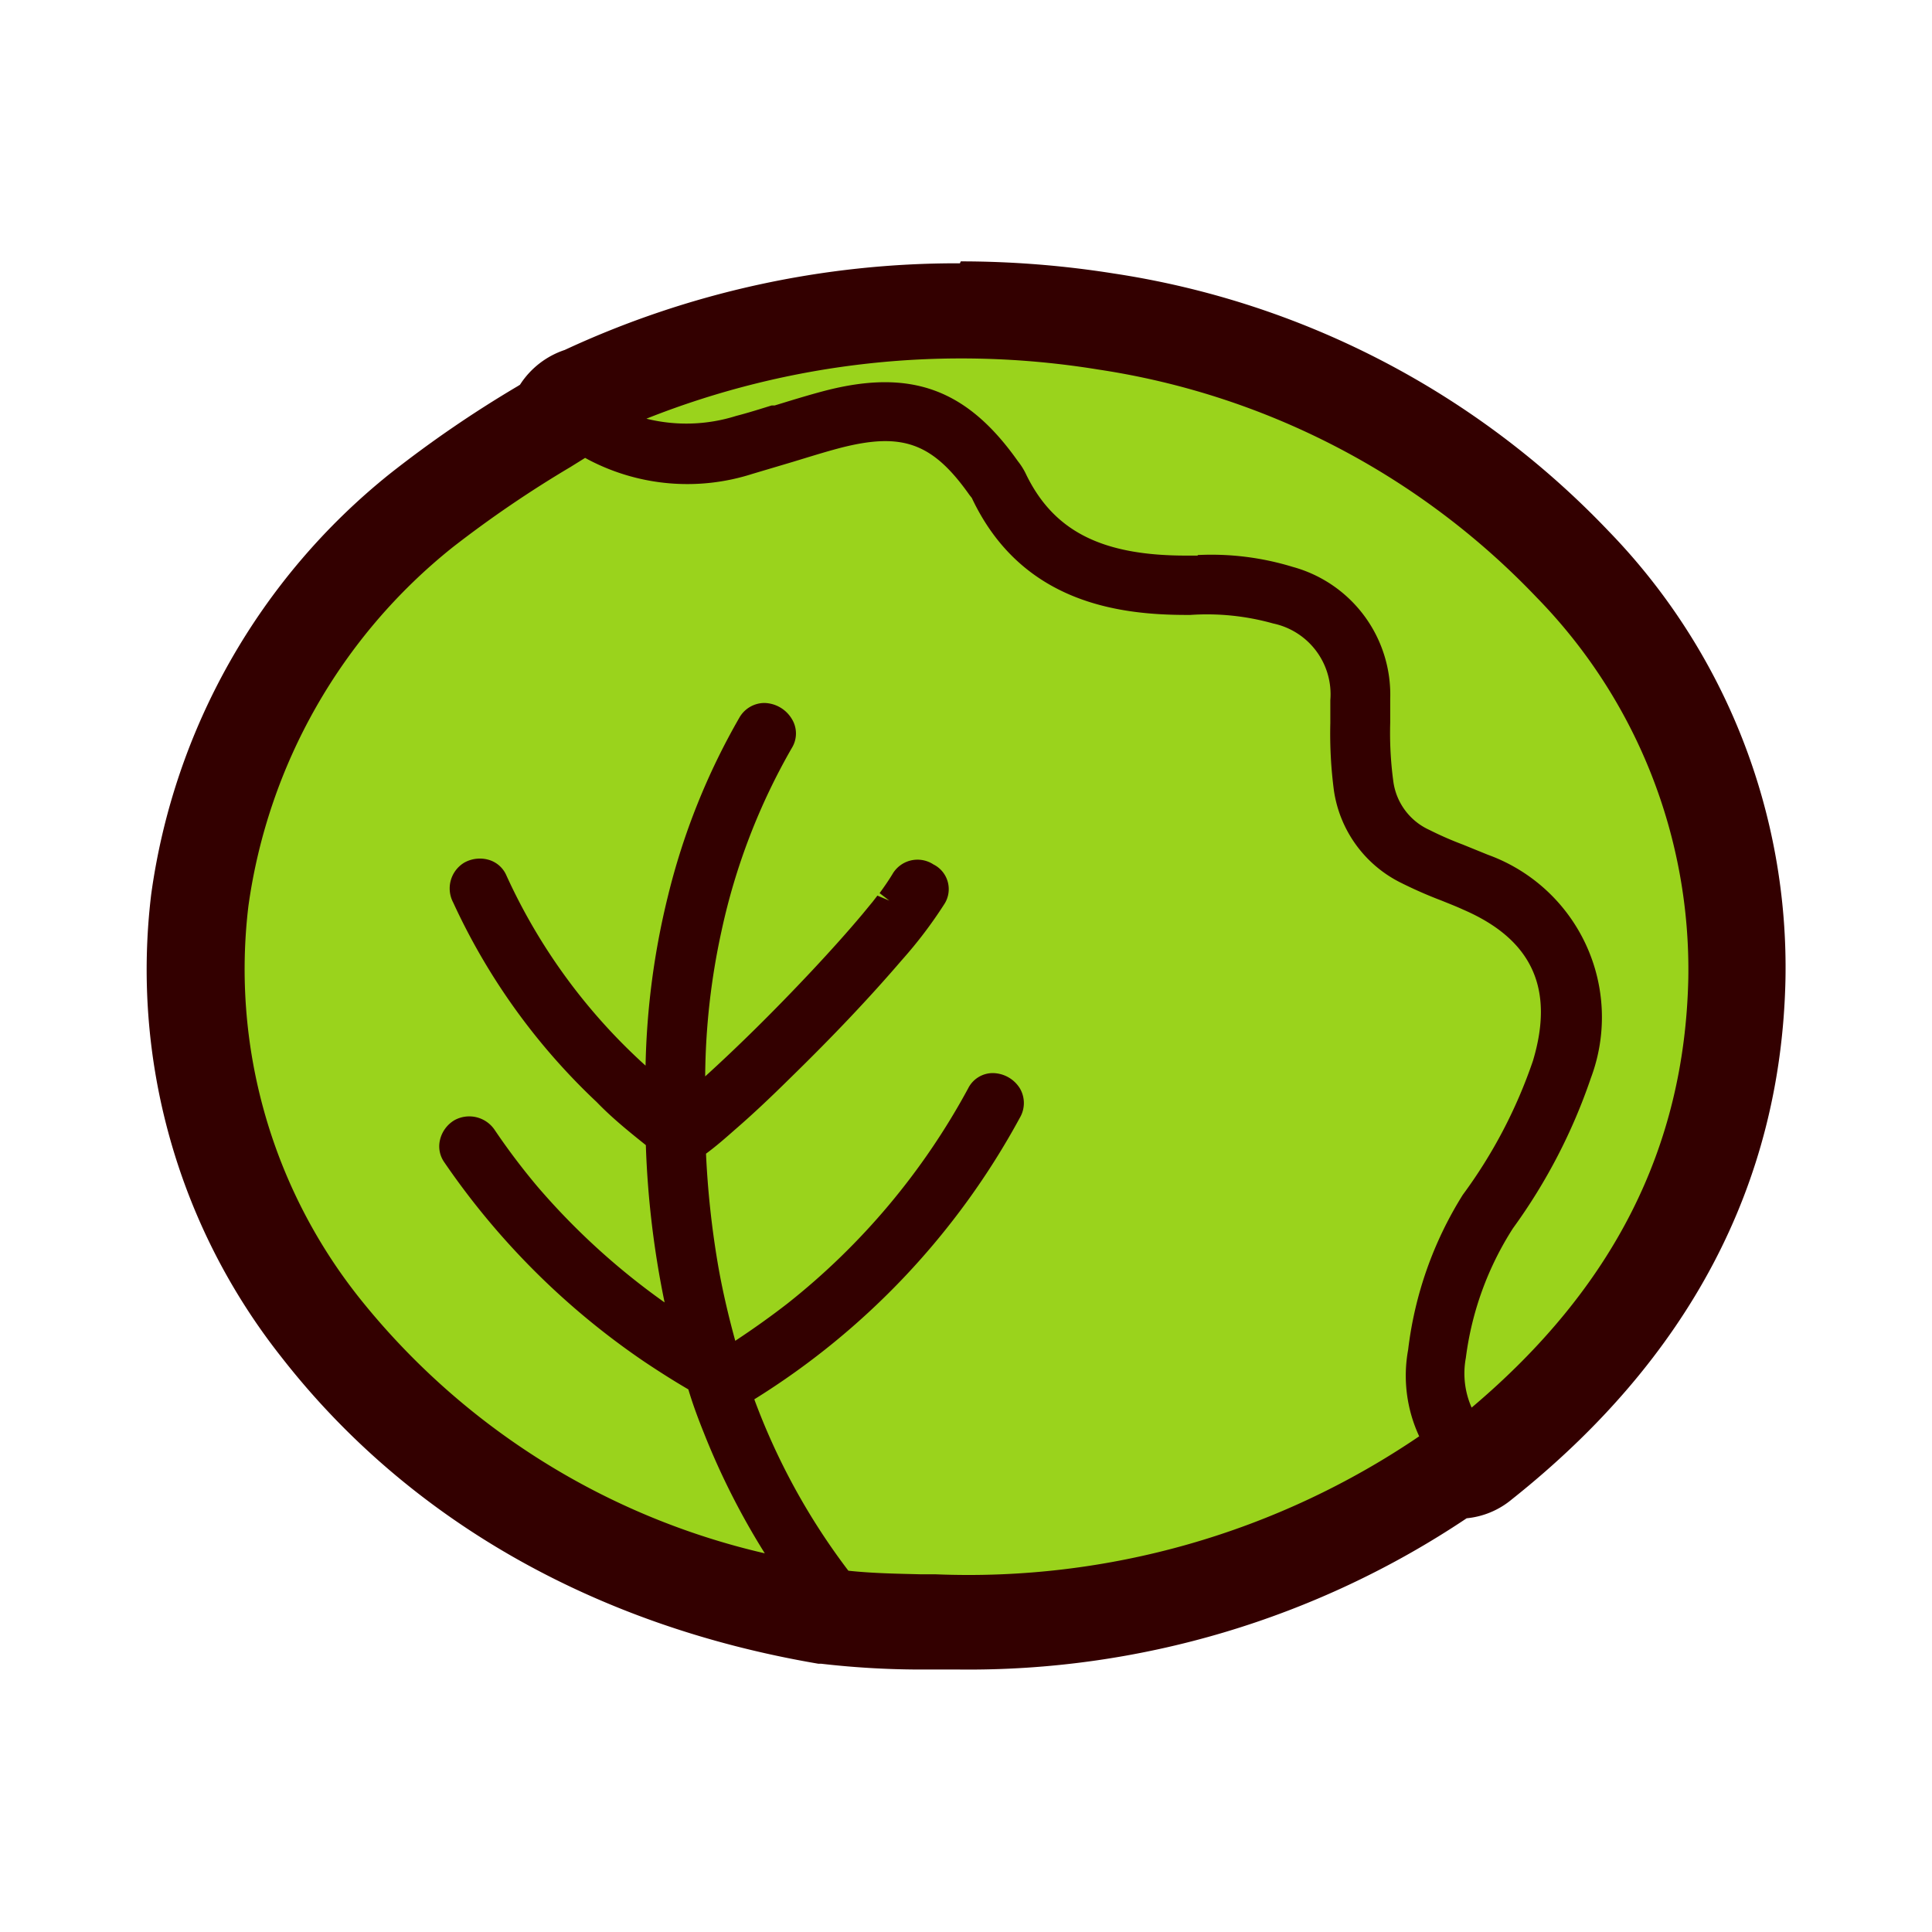
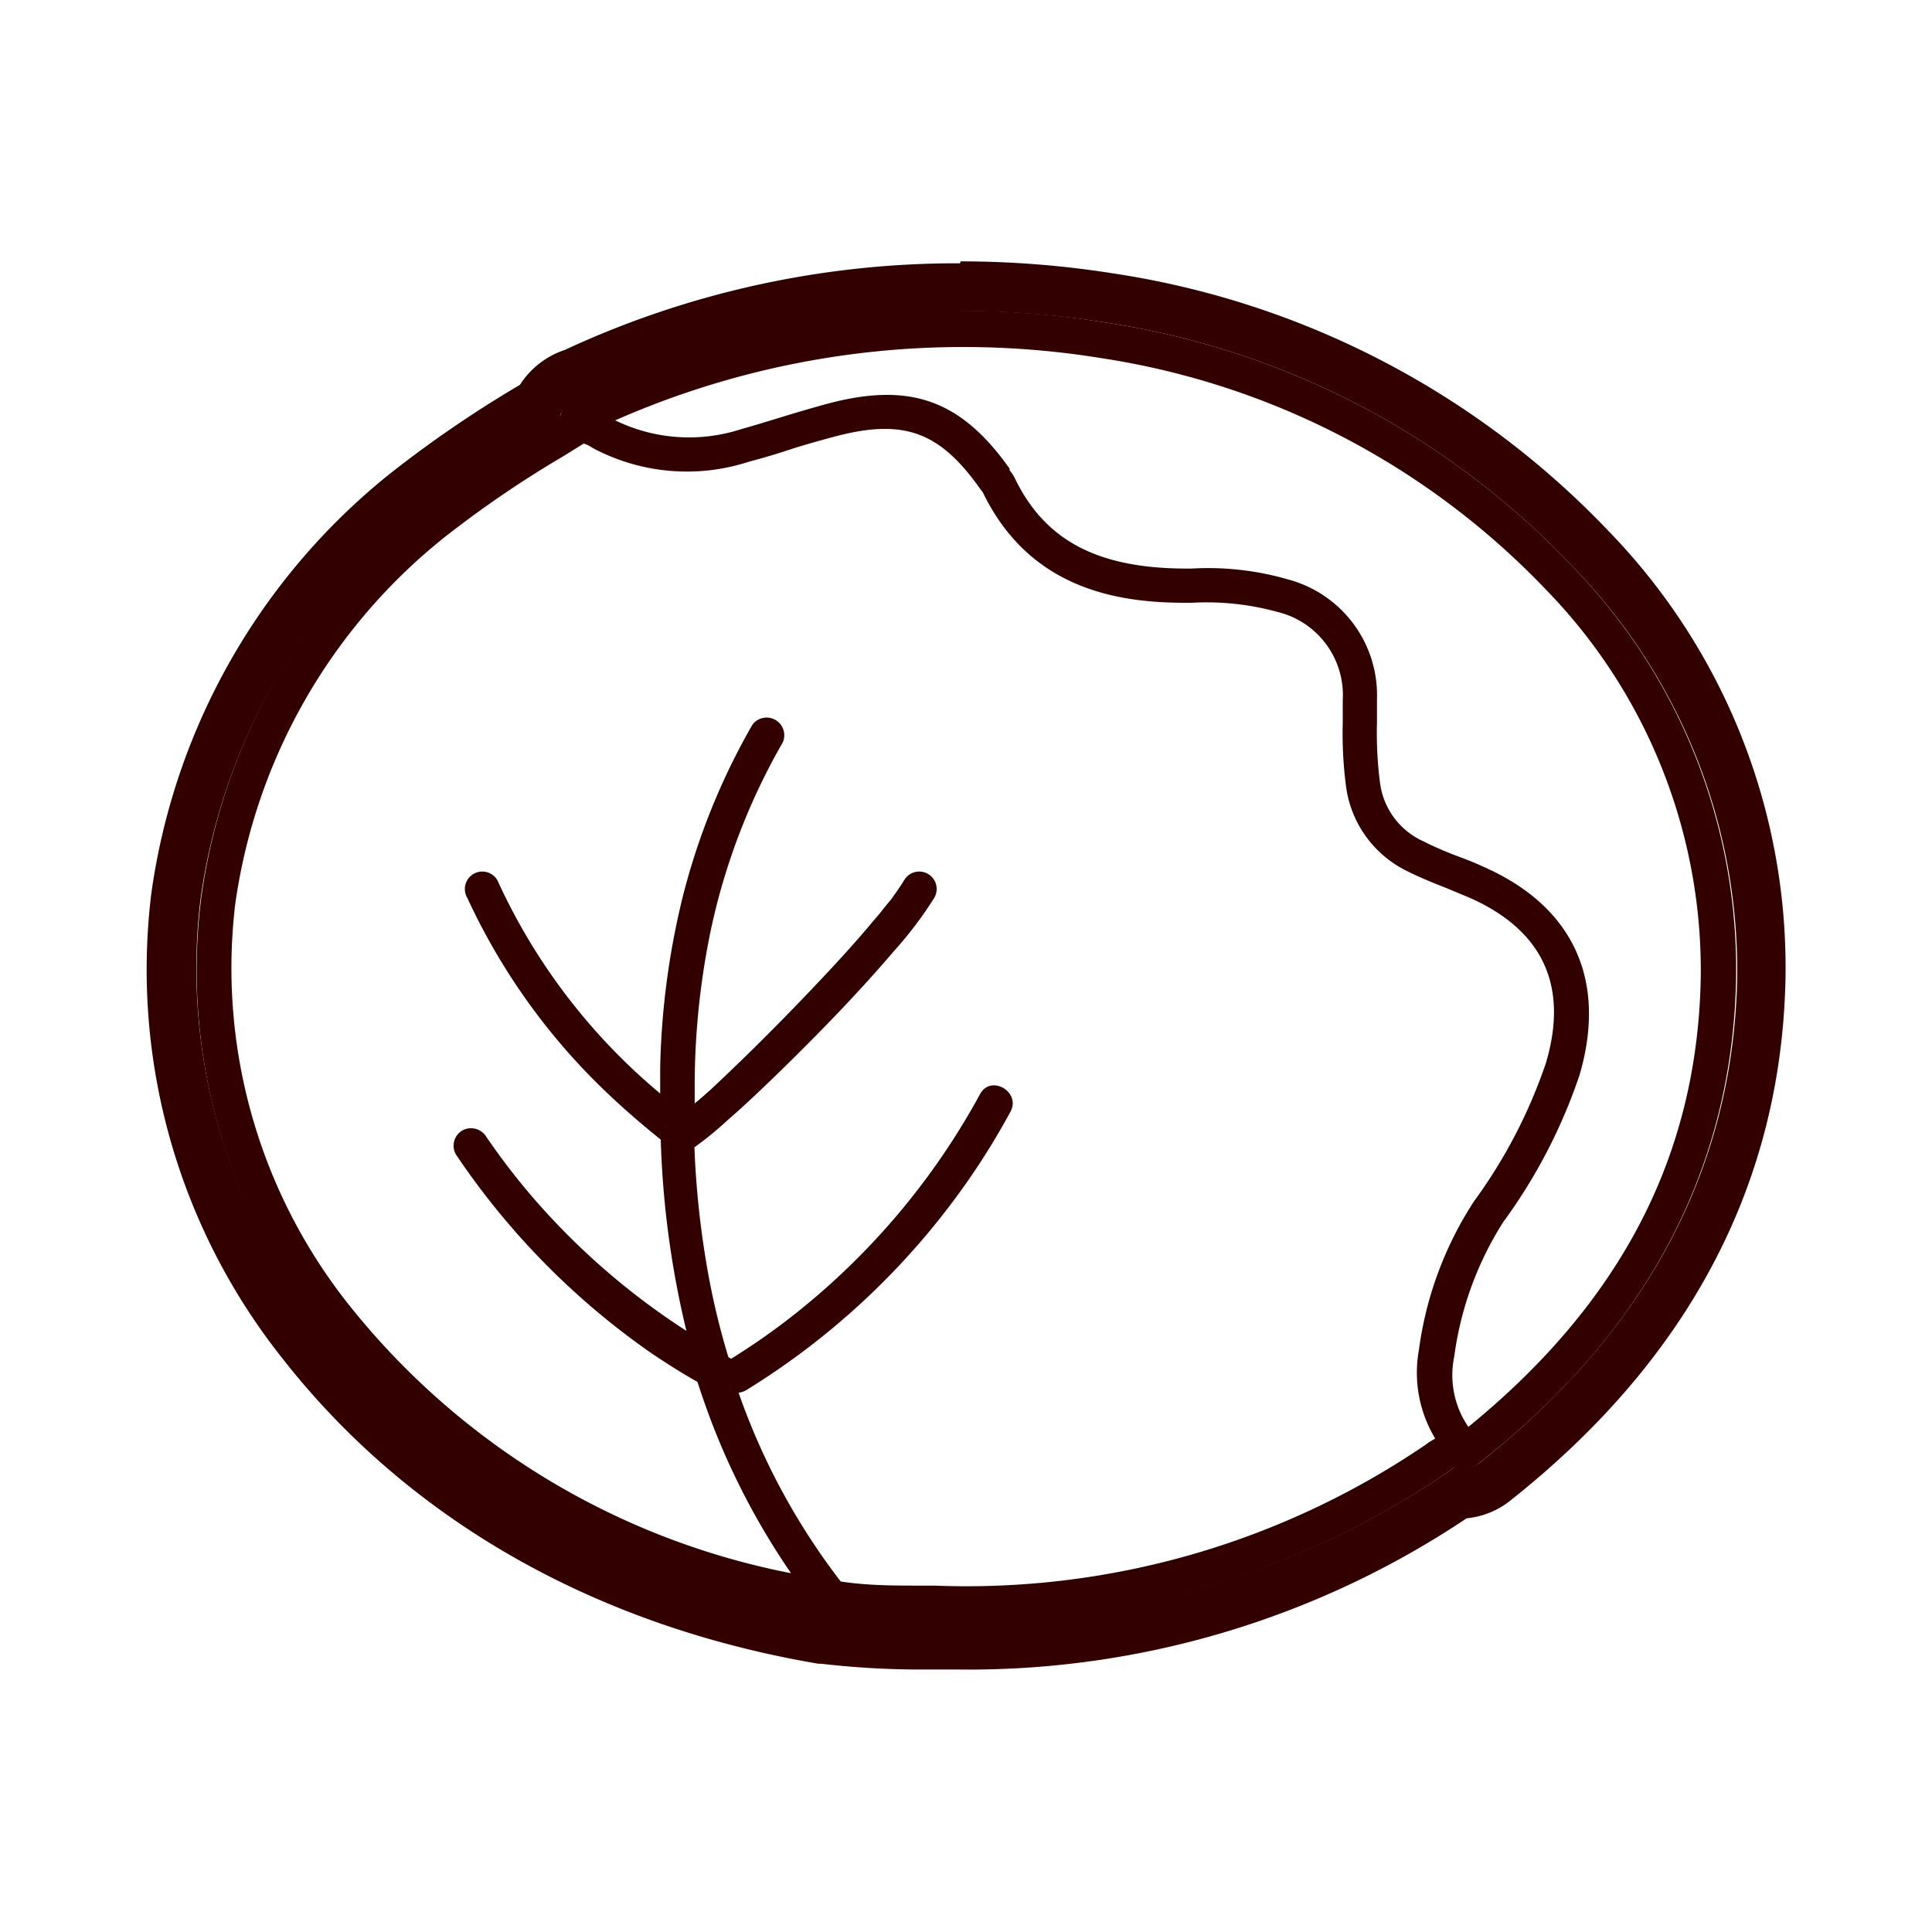
<svg xmlns="http://www.w3.org/2000/svg" id="レイヤー_1" data-name="レイヤー 1" viewBox="0 0 70 70">
  <defs>
    <style>.cls-1{fill:#9ad31c;}.cls-2{fill:#300;}</style>
  </defs>
  <g id="キャベツ">
-     <path class="cls-1" d="M34.74,59.63H33.27a30.38,30.38,0,0,1-3.42-.21c-8-1.36-14.54-5.09-19-10.8A21.72,21.72,0,0,1,6.37,32.5a22.8,22.8,0,0,1,8.35-14.71,41.85,41.85,0,0,1,4.53-3.1l.3-.19a2.09,2.09,0,0,1,1.25-1.05,33,33,0,0,1,14-3.08,33.74,33.74,0,0,1,5.41.43,30.25,30.25,0,0,1,17.39,9.08,21.79,21.79,0,0,1,6.18,15.67c-.16,7.1-3.38,13.19-9.56,18.1a2,2,0,0,1-1.29.51h-.09A31.5,31.5,0,0,1,34.74,59.63Z" />
    <path class="cls-2" d="M34.81,11.27a33.34,33.34,0,0,1,5.27.42,29.25,29.25,0,0,1,16.86,8.8,20.94,20.94,0,0,1,6,15c-.15,6.82-3.26,12.68-9.22,17.42h0a1.14,1.14,0,0,1-.71.3.73.73,0,0,1-.3-.07l-.09.07-.17.13a30.64,30.64,0,0,1-17.64,5.34H33.29a28.07,28.07,0,0,1-3.32-.2h0c-7.73-1.32-14.07-4.93-18.35-10.46A20.83,20.83,0,0,1,7.26,32.62a21.92,21.92,0,0,1,8-14.13,39.83,39.83,0,0,1,4.45-3l.56-.35a1.07,1.07,0,0,1,.81-.8l.1,0a31.93,31.93,0,0,1,13.6-3m0-1.8a33.7,33.7,0,0,0-14.32,3.14,3.08,3.08,0,0,0-1.62,1.26l-.08.05a42.06,42.06,0,0,0-4.64,3.18A23.66,23.66,0,0,0,5.48,32.39a22.64,22.64,0,0,0,4.7,16.76C14.73,55,21.47,58.89,29.65,60.28l.1,0a31.61,31.61,0,0,0,3.5.21h1.49a32.44,32.44,0,0,0,18.4-5.48,3,3,0,0,0,1.63-.68c6.42-5.1,9.75-11.42,9.92-18.8a22.7,22.7,0,0,0-6.42-16.3A31.17,31.17,0,0,0,40.36,9.91a35.41,35.41,0,0,0-5.55-.44Z" />
    <path class="cls-2" d="M56.94,20.49a29.25,29.25,0,0,0-16.86-8.8,32.31,32.31,0,0,0-18.87,2.57l-.1,0a1.07,1.07,0,0,0-.81.8l-.56.35a39.83,39.83,0,0,0-4.45,3,21.92,21.92,0,0,0-8,14.13A20.83,20.83,0,0,0,11.6,48.05C15.88,53.58,22.22,57.19,30,58.51h0a28.07,28.07,0,0,0,3.32.2h1.45a30.64,30.64,0,0,0,17.64-5.34l.17-.13.09-.07a.73.73,0,0,0,.3.07,1.14,1.14,0,0,0,.71-.3h0c6-4.74,9.07-10.6,9.22-17.42A20.94,20.94,0,0,0,56.94,20.49ZM51.78,52.25l-.12.09a29.55,29.55,0,0,1-17.81,5.11h-.53c-.86,0-1.9,0-2.86-.15a24.39,24.39,0,0,1-3.7-6.84.72.72,0,0,0,.29-.1A27.09,27.09,0,0,0,35,42.88a26,26,0,0,0,1.61-2.6c.39-.72-.71-1.36-1.1-.64a26,26,0,0,1-6.66,7.93,24.39,24.39,0,0,1-2.36,1.66l-.1-.06a26.8,26.8,0,0,1-.78-3.3,32.65,32.65,0,0,1-.45-4.3,13,13,0,0,0,1.22-1c.67-.58,1.3-1.19,1.93-1.8,1.41-1.38,2.79-2.8,4.07-4.3a13.93,13.93,0,0,0,1.47-1.94.63.63,0,0,0-1.09-.64c-.15.25-.32.48-.49.72l-.07.08h0l-.18.22c-.12.16-.25.31-.38.46-.59.71-1.22,1.4-1.86,2.08-1.29,1.37-2.62,2.71-4,4-.2.18-.4.36-.61.53v-.46a27.78,27.78,0,0,1,.59-5.85,23.4,23.4,0,0,1,2.6-6.77.64.64,0,0,0-1.1-.64,24.56,24.56,0,0,0-2.55,6.34,28.29,28.29,0,0,0-.79,6.07c0,.32,0,.63,0,.95a21.86,21.86,0,0,1-5.9-7.73.63.63,0,1,0-1.09.64,23.11,23.11,0,0,0,5.1,7.1c.61.58,1.25,1.13,1.91,1.66a33.69,33.69,0,0,0,.93,6.93,25.85,25.85,0,0,1-5.63-4.91,25.28,25.28,0,0,1-1.62-2.12.65.65,0,0,0-.87-.23.64.64,0,0,0-.23.87A27.31,27.31,0,0,0,23.56,49c.56.38,1.13.74,1.71,1.07.19.58.39,1.15.61,1.71A26.29,26.29,0,0,0,28.66,57a27.08,27.08,0,0,1-16-9.7A19.61,19.61,0,0,1,8.52,32.78,20.67,20.67,0,0,1,16.1,19.47a39,39,0,0,1,4.31-2.94l.74-.46a1.14,1.14,0,0,1,.26.12l.1.06a7.25,7.25,0,0,0,5.62.48c.49-.13,1-.28,1.45-.43s1.16-.35,1.73-.5c2.43-.63,3.73-.16,5.18,1.88l.06.08.06.08c1.73,3.57,5,4,7.36,4h.2a9.66,9.66,0,0,1,3.11.33,3.1,3.1,0,0,1,2.37,3.21v.82a14.67,14.67,0,0,0,.13,2.37,4,4,0,0,0,2.22,3c.46.23.93.42,1.39.6l.84.35c2.68,1.18,3.61,3.21,2.78,6a18.59,18.59,0,0,1-2.6,5,13,13,0,0,0-2,5.39A4.62,4.62,0,0,0,52,52.12Zm1.42-.55-.07-.11v0a3.31,3.31,0,0,1-.44-2.44,12,12,0,0,1,1.78-4.88,19.59,19.59,0,0,0,2.76-5.32c1-3.42-.21-6.1-3.47-7.54-.3-.14-.6-.26-.9-.37s-.87-.34-1.27-.55A2.7,2.7,0,0,1,50,28.36a14,14,0,0,1-.11-2.17v-.85A4.34,4.34,0,0,0,46.69,21a10.43,10.43,0,0,0-3.52-.4H43c-3.21,0-5.13-1-6.23-3.27a1.46,1.46,0,0,0-.19-.29l0-.06c-1.75-2.47-3.58-3.14-6.53-2.37-.6.16-1.2.34-1.79.52s-.94.29-1.41.42a6.1,6.1,0,0,1-4.56-.32,31.25,31.25,0,0,1,17.64-2.25A28.09,28.09,0,0,1,56,21.35,19.77,19.77,0,0,1,61.62,35.5C61.48,41.9,58.72,47.2,53.2,51.7Z" />
-     <path class="cls-2" d="M34.74,59.18H33.28a29.14,29.14,0,0,1-3.37-.2c-7.88-1.34-14.32-5-18.67-10.64A21.3,21.3,0,0,1,6.81,32.56,22.36,22.36,0,0,1,15,18.14a41.89,41.89,0,0,1,4.48-3.07l.42-.26a1.61,1.61,0,0,1,1-.94,32.93,32.93,0,0,1,19.2-2.62,29.64,29.64,0,0,1,17.12,8.94,21.33,21.33,0,0,1,6.07,15.35C63.18,42.5,60,48.48,54,53.3a1.51,1.51,0,0,1-1.22.39l-.1.07A31.07,31.07,0,0,1,34.74,59.18Zm.07-47.46A31.42,31.42,0,0,0,21.4,14.67l-.12,0c-.49.18-.53.4-.54.47l0,.2-.72.45a38.92,38.92,0,0,0-4.4,3A21.41,21.41,0,0,0,7.71,32.67,20.35,20.35,0,0,0,12,47.77c4.2,5.44,10.45,9,18.06,10.3a29.56,29.56,0,0,0,3.28.19h.53A30.33,30.33,0,0,0,52.12,53l.16-.12.3-.22.23.1a.57.57,0,0,0,.56-.17C59.24,48,62.29,42.2,62.44,35.52A20.47,20.47,0,0,0,56.61,20.8h0A28.84,28.84,0,0,0,40,12.13,32.33,32.33,0,0,0,34.81,11.72Zm-.07,46.19H33.3c-.79,0-1.88,0-2.89-.15l-.19,0-.12-.15a25,25,0,0,1-3.76-7l-.2-.55.59,0a26.42,26.42,0,0,0,7.87-7.38,29.71,29.71,0,0,0,1.58-2.56.17.17,0,0,0,0-.17.35.35,0,0,0-.21-.12s-.06,0-.1.08a26.36,26.36,0,0,1-6.78,8.08,25.87,25.87,0,0,1-2.4,1.68l-.22.14-.5-.28,0-.17A28.06,28.06,0,0,1,25.13,46a32.9,32.9,0,0,1-.46-4.37v-.24l.21-.15a13.25,13.25,0,0,0,1.18-.95c.57-.51,1.18-1.08,1.91-1.79,1.62-1.59,2.9-2.94,4-4.27a15.12,15.12,0,0,0,1.44-1.88s.08-.14-.07-.23-.19-.07-.26,0a7.32,7.32,0,0,1-.52.76l-.26.34-.38.46c-.54.64-1.14,1.3-1.88,2.1-1.45,1.54-2.78,2.85-4.06,4l-.62.55-.74.62V39.51a27.68,27.68,0,0,1,.6-5.94,24.05,24.05,0,0,1,2.65-6.9c0-.07,0-.11,0-.14a.25.25,0,0,0-.21-.13.14.14,0,0,0-.12.09,23.54,23.54,0,0,0-2.5,6.22,27.57,27.57,0,0,0-.79,6c0,.31,0,.62,0,.93v1L23.52,40a23.69,23.69,0,0,1-4.82-5.62,25.33,25.33,0,0,1-1.18-2.26c-.13-.06-.2,0-.24,0s-.07.23,0,.29a22.24,22.24,0,0,0,5,7c.57.55,1.19,1.08,1.88,1.63l.16.13v.21a33.21,33.21,0,0,0,.92,6.85l.27,1.1-1-.62a26.49,26.49,0,0,1-5.72-5,26.2,26.2,0,0,1-1.66-2.16.21.21,0,0,0-.27-.09.26.26,0,0,0-.09.14,26.07,26.07,0,0,0,7,7.09c.54.37,1.11.72,1.69,1.05l.15.09.05.17q.29.87.6,1.68A25.12,25.12,0,0,0,29,56.71l.64.94-1.11-.24a27.55,27.55,0,0,1-16.32-9.87A20,20,0,0,1,8.08,32.72a21.06,21.06,0,0,1,7.73-13.59,39.74,39.74,0,0,1,4.37-3l.9-.56.19.05a1.62,1.62,0,0,1,.36.17l.1.06A6.85,6.85,0,0,0,27,16.3c.47-.13.95-.28,1.41-.42.62-.19,1.2-.37,1.78-.52,2.62-.68,4.1-.14,5.65,2.06l.06.07.1.15c1.62,3.35,4.75,3.74,7,3.74h.2a9.85,9.85,0,0,1,3.26.36,3.5,3.5,0,0,1,2.67,3.62v.83a14.84,14.84,0,0,0,.12,2.3,3.58,3.58,0,0,0,2,2.71c.44.22.91.41,1.35.58s.6.24.86.36c2.88,1.27,3.92,3.54,3,6.56a19,19,0,0,1-2.66,5.09A12.65,12.65,0,0,0,51.87,49a4.23,4.23,0,0,0,.48,2.89l.21.36-.35.24-.14.11-.29-.35.26.37-.12.09A29.9,29.9,0,0,1,34.74,57.91Zm-4-1c.92.1,1.9.11,2.62.13h.54a29.05,29.05,0,0,0,17.52-5,5.21,5.21,0,0,1-.4-3.14A13.59,13.59,0,0,1,53,43.29a17.87,17.87,0,0,0,2.54-4.85c.78-2.59,0-4.39-2.52-5.48-.26-.12-.52-.22-.79-.33A15.85,15.85,0,0,1,50.79,32a4.45,4.45,0,0,1-2.46-3.36,15.8,15.8,0,0,1-.13-2.44v-.83a2.62,2.62,0,0,0-2.07-2.78,8.87,8.87,0,0,0-3-.31H43c-2.47,0-6-.44-7.79-4.24l-.08-.1c-1.34-1.9-2.44-2.29-4.69-1.71-.57.15-1.14.33-1.7.5l-1.48.44a7.71,7.71,0,0,1-5.95-.52l-.11-.06h0l-.53.33a41.18,41.18,0,0,0-4.27,2.91A20.19,20.19,0,0,0,9,32.83,19.15,19.15,0,0,0,13,47a26.38,26.38,0,0,0,14.71,9.28,26.74,26.74,0,0,1-2.21-4.37c-.2-.5-.39-1-.56-1.57-.55-.32-1.08-.66-1.59-1a27.47,27.47,0,0,1-7.26-7.24,1,1,0,0,1-.15-.79,1.13,1.13,0,0,1,.52-.72,1.11,1.11,0,0,1,1.47.36A24.39,24.39,0,0,0,19.48,43a25.41,25.41,0,0,0,4.6,4.19,33.54,33.54,0,0,1-.68-5.7c-.65-.52-1.24-1-1.78-1.56a23.26,23.26,0,0,1-5.2-7.23,1.09,1.09,0,0,1,.41-1.45,1.16,1.16,0,0,1,.9-.09,1,1,0,0,1,.6.52,21.05,21.05,0,0,0,5.06,6.93,27.82,27.82,0,0,1,.81-6.14A24.66,24.66,0,0,1,26.79,26a1.05,1.05,0,0,1,.9-.53h0a1.19,1.19,0,0,1,1,.58,1,1,0,0,1,0,1.05,23,23,0,0,0-2.55,6.64A25.37,25.37,0,0,0,25.55,39c1.21-1.1,2.48-2.35,3.86-3.82.73-.78,1.31-1.43,1.84-2.06l.37-.45.17-.22.43.18-.35-.27c.16-.22.32-.45.46-.68a1.05,1.05,0,0,1,1.49-.36,1,1,0,0,1,.38,1.46,16,16,0,0,1-1.52,2c-1.15,1.34-2.45,2.72-4.09,4.32-.74.73-1.36,1.31-1.95,1.82-.34.3-.68.6-1.06.88a32.89,32.89,0,0,0,.43,4c.16.93.38,1.87.63,2.78q1-.66,1.89-1.35a25.22,25.22,0,0,0,6.55-7.8,1,1,0,0,1,.87-.55,1.17,1.17,0,0,1,1,.55,1.05,1.05,0,0,1,0,1.07A27.36,27.36,0,0,1,27.33,50.7,24,24,0,0,0,30.7,56.86Zm21.07-4.62h0v0Zm1.31.13-.32-.52a3.79,3.79,0,0,1-.52-2.8,12.27,12.27,0,0,1,1.85-5,19.53,19.53,0,0,0,2.7-5.19c1-3.23-.16-5.65-3.22-7l-.86-.36a13.14,13.14,0,0,1-1.34-.57,3.16,3.16,0,0,1-1.78-2.44,13.83,13.83,0,0,1-.12-2.24v-.84a3.88,3.88,0,0,0-2.92-4A10.28,10.28,0,0,0,43.17,21H43c-3.42,0-5.46-1.09-6.64-3.52-.05-.09-.1-.16-.14-.22-1.7-2.39-3.34-3-6.1-2.27-.6.16-1.2.34-1.77.52l-.11,0c-.43.14-.88.27-1.32.39A6.49,6.49,0,0,1,22,15.59l-.84-.42.86-.39A31.61,31.61,0,0,1,39.94,12.5a28.44,28.44,0,0,1,16.4,8.55,20.12,20.12,0,0,1,5.73,14.46c-.15,6.54-3,11.94-8.59,16.53ZM43.4,20.11a10.07,10.07,0,0,1,3.44.43,4.8,4.8,0,0,1,3.53,4.79v.86a13,13,0,0,0,.11,2.1,2.26,2.26,0,0,0,1.31,1.78A12.31,12.31,0,0,0,53,30.6l.91.37a6.26,6.26,0,0,1,3.73,8.09,20.46,20.46,0,0,1-2.82,5.44,11.34,11.34,0,0,0-1.71,4.7A3.06,3.06,0,0,0,53.32,51c5.14-4.34,7.71-9.42,7.85-15.52a19.28,19.28,0,0,0-5.49-13.83A27.58,27.58,0,0,0,39.8,13.39a30.89,30.89,0,0,0-16.38,1.78,6,6,0,0,0,3.25-.1c.43-.11.87-.25,1.29-.38l.11,0c.59-.18,1.2-.37,1.81-.53,3.12-.81,5.15-.07,7,2.55a2.47,2.47,0,0,1,.27.42c1,2.11,2.76,3,5.82,3h.42Z" />
  </g>
</svg>